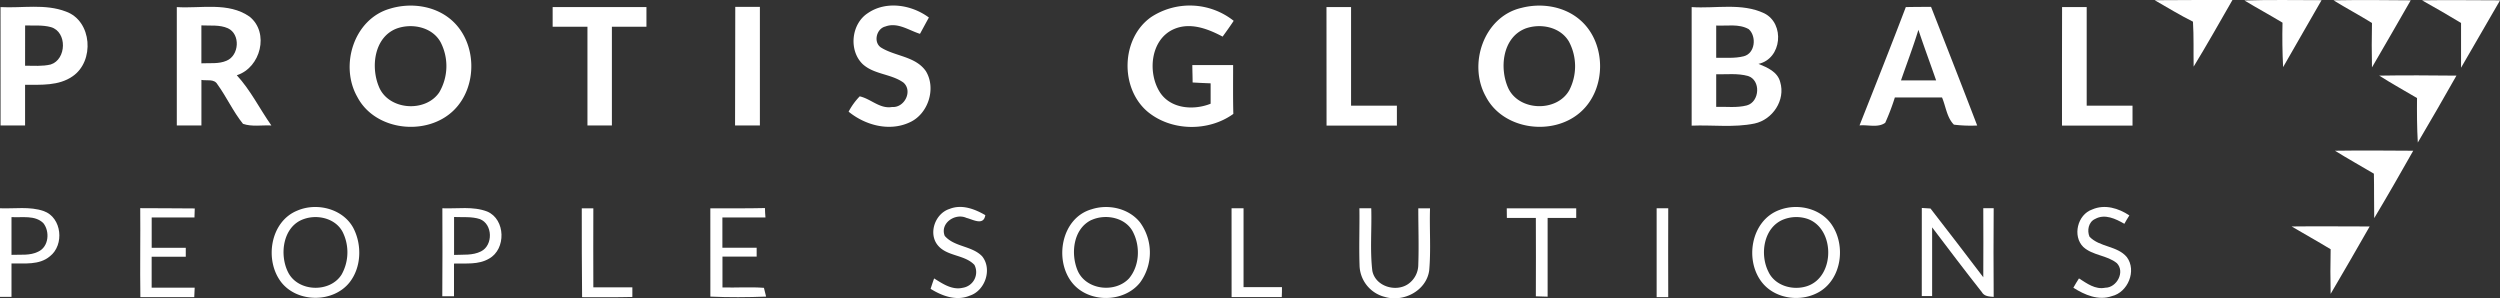
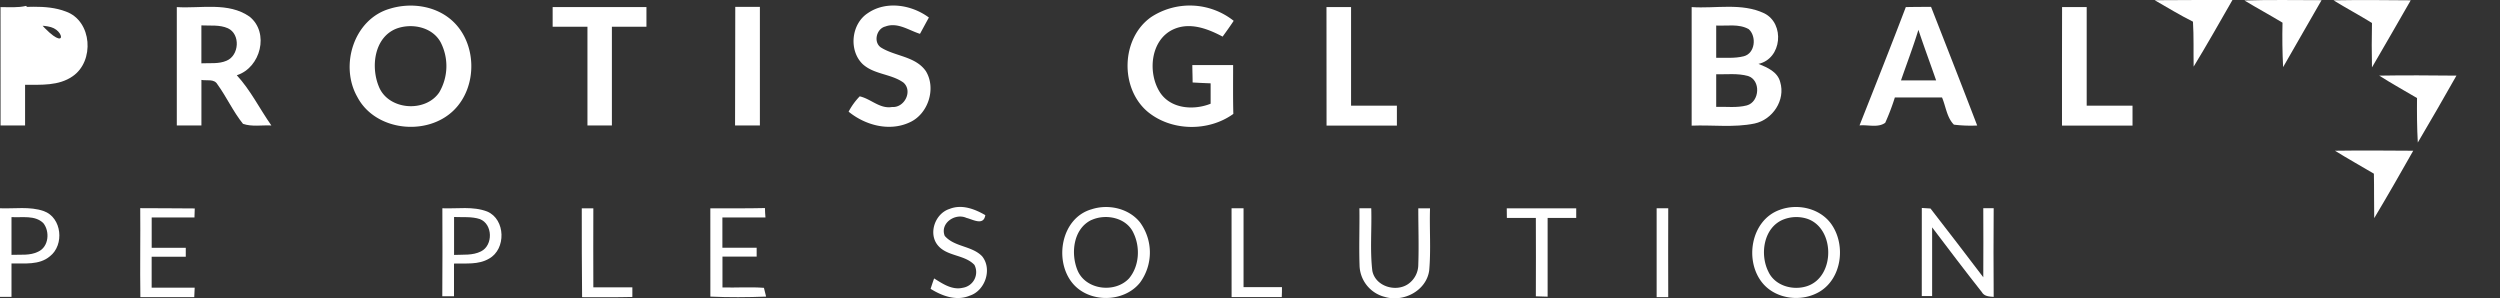
<svg xmlns="http://www.w3.org/2000/svg" viewBox="0 0 704.74 84.06">
  <rect x="0" y="0" width="704.74" height="84.06" fill="#333333" stroke="none" />
  <defs>
    <style>.cls-1{fill:#fff;}</style>
  </defs>
  <g id="Layer_2" data-name="Layer 2">
    <g id="Layer_1-2" data-name="Layer 1">
      <path class="cls-1" d="M607.4.06C614.7,0,622,0,629.32,0c-3.61,6.28-7.17,12.6-10.94,18.78-.08-4.23.07-8.45-.19-12.67C614.51,4.27,611,2.13,607.4.06Z" />
      <path class="cls-1" d="M632.7.14c7.24-.25,14.49-.08,21.74-.09-3.58,6.31-7.27,12.56-10.84,18.87q-.32-6.26-.17-12.53C639.88,4.25,636.24,2.27,632.7.14Z" />
      <path class="cls-1" d="M657.81.09c7.25-.13,14.51-.07,21.76,0C676,6.38,672.3,12.68,668.65,19c-.08-4.18-.1-8.35,0-12.52C665.06,4.25,661.37,2.29,657.81.09Z" />
      <path class="cls-1" d="M670.69,21.32c7.26-.13,14.52-.07,21.77,0q-5.36,9.48-10.89,18.86c-.24-4.18-.26-8.36-.22-12.54C677.78,25.54,674.17,23.53,670.69,21.32Z" />
      <path class="cls-1" d="M658.21,42.49c7.36-.11,14.71-.05,22.07,0-3.6,6.37-7.24,12.72-11,19-.08-4.18,0-8.35-.09-12.53C665.51,46.78,661.81,44.72,658.21,42.49Z" />
      <path class="cls-1" d="M0,58.71c4.09.17,8.38-.58,12.33.79,5.13,1.81,5.88,9.57,1.71,12.77-3,2.52-7.17,1.92-10.8,2q0,4.71,0,9.42H0C0,75.39,0,67.05,0,58.71ZM3.24,61.2q0,5.31,0,10.64c2.51-.12,5.21.28,7.53-.9,3-1.37,3.34-5.7,1.43-8.06C9.83,60.59,6.23,61.39,3.24,61.2Z" />
      <path class="cls-1" d="M39.53,58.68c5.12.06,10.25,0,15.37.08l-.08,2.54q-6,0-12.06,0c0,2.85,0,5.71,0,8.56l9.61,0c0,.63,0,1.89,0,2.52-3.21,0-6.41,0-9.62,0,0,2.91,0,5.81,0,8.72,4,0,8.09,0,12.13,0l-.12,2.66H39.57C39.44,75.38,39.61,67,39.53,58.68Z" />
-       <path class="cls-1" d="M83.88,59.34c5.52-2.34,12.88-.47,15.76,5,2.44,4.75,2.24,11.1-1.17,15.35-4.61,5.69-14.49,5.67-19.08,0C74.45,73.5,76.11,62.41,83.88,59.34Zm1.8,2.4c-5.93,2-7,10-4.47,15,2.78,5.59,11.86,5.88,15.11.61a12.86,12.86,0,0,0,.31-11.88C94.67,61.6,89.6,60.36,85.68,61.74Z" />
      <path class="cls-1" d="M124.7,58.71c4.19.18,8.63-.63,12.64.92,5.2,2.2,5.37,10.61.52,13.28-3,1.78-6.58,1.28-9.88,1.39,0,3.07,0,6.14,0,9.22l-3.3,0Q124.76,71.14,124.7,58.71ZM128,61.17c0,3.56,0,7.13,0,10.69,2.53-.13,5.25.2,7.6-1,3.45-1.72,3.32-7.69-.32-9.1C133,61,130.41,61.28,128,61.17Z" />
      <path class="cls-1" d="M164,58.72l3.26,0c-.05,7.42,0,14.85,0,22.27q5.47,0,11,0v2.72c-4.73.12-9.45.06-14.17.06C164,75.39,164,67.05,164,58.72Z" />
      <path class="cls-1" d="M200.24,58.72c5.13,0,10.27.05,15.4-.07,0,.88.07,1.76.14,2.65l-12.14,0c0,2.84,0,5.68,0,8.53h9.66c0,.63,0,1.88,0,2.51-3.22,0-6.43,0-9.64,0,0,2.89,0,5.79,0,8.69,3.9.11,7.8-.19,11.69.11.15.62.46,1.85.61,2.47-5.23.2-10.48.24-15.71,0C200.27,75.29,200.24,67,200.24,58.72Z" />
      <path class="cls-1" d="M267.66,58.9c3.44-1.39,7.09,0,10.1,1.75-.5,3.09-3.5,1.21-5.34.77-3.15-1.44-7.52,1.5-6.1,5.08,2.73,3.16,7.66,2.76,10.53,5.74,2.93,3.6.87,9.74-3.52,11.12-3.74,1.57-7.78.07-11-1.94.33-1,.65-2,1-2.93,2.43,1.52,5.11,3.37,8.14,2.62a4.46,4.46,0,0,0,3.22-6.43c-2.83-3-7.91-2.35-10.46-5.7S263.66,60.17,267.66,58.9Z" />
      <path class="cls-1" d="M307.7,59c4.73-1.55,10.49-.29,13.66,3.68a14.36,14.36,0,0,1,0,17c-4.57,5.7-14.43,5.78-19.06.1C297.06,73.36,299.16,61.44,307.7,59Zm0,3c-5.15,2.44-5.93,9.43-3.95,14.21,2.3,5.53,10.56,6.52,14.52,2.27,2.95-3.52,3.2-8.88,1.2-12.91C317.48,61.36,311.78,60.19,307.74,62Z" />
      <path class="cls-1" d="M347.17,58.71h3.38c0,7.41,0,14.82,0,22.23,3.61,0,7.22,0,10.83,0,0,.7,0,2.1-.06,2.8-4.72,0-9.43,0-14.14,0C347.16,75.38,347.19,67,347.17,58.71Z" />
      <path class="cls-1" d="M383.21,58.71h3.34c.18,5.86-.38,11.76.3,17.59.81,4.4,6.6,6.18,10.11,3.76a6.66,6.66,0,0,0,2.85-5.44c.19-5.3,0-10.6,0-15.9l3.31,0c-.19,5.86.29,11.74-.24,17.57-.82,5.68-7.24,9-12.53,7.4a9.39,9.39,0,0,1-7.1-9C383.07,69.35,383.29,64,383.21,58.71Z" />
      <path class="cls-1" d="M424.75,58.72c6.52,0,13.05,0,19.58,0l0,2.71-8.06,0c0,7.4,0,14.8,0,22.2l-3.32-.1c.06-7.37,0-14.74,0-22.1h-8.17C424.78,60.73,424.76,59.39,424.75,58.72Z" />
      <path class="cls-1" d="M467,58.71l3.27,0c-.06,8.35,0,16.7,0,25.05H467C467,75.39,467,67.05,467,58.71Z" />
      <path class="cls-1" d="M501.78,59.13c5.16-1.89,11.67-.32,14.73,4.44,3.78,5.8,2.64,14.85-3.5,18.61-4.95,3-12.07,2.27-15.95-2.14C491.57,73.76,493.48,62,501.78,59.13Zm.92,2.76c-5.55,2.25-6.67,9.79-4.2,14.69,1.84,4,6.94,5.4,10.91,4.08,8-2.65,7.9-16.38,0-19A10,10,0,0,0,502.7,61.89Z" />
      <path class="cls-1" d="M541.75,58.62l2.45.16q7.49,9.64,14.88,19.38c.06-6.49,0-13,0-19.47l2.93,0q-.09,12.52,0,25c-1.26-.1-2.66-.12-3.35-1.36-4.75-6-9.37-12.14-14-18.24,0,6.45,0,12.9,0,19.36l-2.92,0C541.77,75.25,541.74,66.93,541.75,58.62Z" />
-       <path class="cls-1" d="M589.79,59.05c3.51-1.55,7.44-.36,10.47,1.68-.49.78-1,1.57-1.41,2.36-2.44-1.4-5.5-2.9-8.24-1.37-1.89.84-2.32,3.28-1.59,5,2.87,3,7.84,2.53,10.53,5.76,2.83,3.81.31,9.93-4.23,11-3.8,1.33-7.67-.35-10.85-2.37.51-.89,1-1.76,1.58-2.63,2.23,1.41,4.59,3.21,7.41,2.63,3.22,0,5.65-4.45,3.28-6.92-2.75-2.26-6.8-2.14-9.46-4.56C584.17,66.58,585.61,60.48,589.79,59.05Z" />
-       <path class="cls-1" d="M646,63.84c7.32-.09,14.65,0,22,0q-5.44,9.54-11,19c-.1-4.2-.09-8.39,0-12.58C653.36,68.05,649.66,66,646,63.84Z" />
-       <path class="cls-1" d="M682.76.09c7.32-.13,14.65,0,22,0-3.7,6.31-7.29,12.68-11,19q0-6.31,0-12.62C690.09,4.24,686.43,2.15,682.76.09Z" />
-       <path class="cls-1" d="M.15,2c6.12.33,12.58-1,18.44,1.26C26,5.91,26.72,17.28,20.44,21.53c-3.9,2.7-8.86,2.36-13.37,2.37V35.37H.16C.14,24.24.16,13.1.15,2ZM7.07,18.52c2.4,0,4.86.22,7.22-.34C18.76,16.77,19,9,14.37,7.65,12,7,9.5,7.25,7.08,7.18Q7.07,12.85,7.07,18.52Z" />
+       <path class="cls-1" d="M.15,2c6.12.33,12.58-1,18.44,1.26C26,5.91,26.72,17.28,20.44,21.53c-3.9,2.7-8.86,2.36-13.37,2.37V35.37H.16C.14,24.24.16,13.1.15,2Zc2.4,0,4.86.22,7.22-.34C18.76,16.77,19,9,14.37,7.65,12,7,9.5,7.25,7.08,7.18Q7.07,12.85,7.07,18.52Z" />
      <path class="cls-1" d="M49.84,2c6.81.44,14.53-1.5,20.51,2.69C76,9.21,73.5,19.08,66.75,21.21c3.9,4.23,6.45,9.47,9.75,14.16-2.66-.14-5.45.42-8-.46-2.79-3.46-4.62-7.57-7.22-11.15-.91-1.61-3-.94-4.5-1.23q0,6.42,0,12.84H49.84Zm6.93,5.2q0,5.33,0,10.65c2.36-.13,4.88.24,7.11-.74,3.56-1.49,3.95-7.47.37-9.14C61.89,6.92,59.25,7.3,56.77,7.16Z" />
      <path class="cls-1" d="M109.92,2.45c5.85-1.79,12.74-.87,17.42,3.26,7.15,6.31,7.37,18.67.61,25.34-7.56,7.47-22.18,5.91-27.22-3.72C95.69,18.49,99.73,5.37,109.92,2.45Zm1.83,5.62c-6.22,2.44-7.26,10.66-5,16.21,2.56,6.76,13.11,7.6,17.07,1.76a14.64,14.64,0,0,0,.39-14.13C121.84,7.59,116.09,6.46,111.75,8.07Z" />
      <path class="cls-1" d="M155.79,2h26.44V7.53h-9.74q0,13.92,0,27.84H165.6q0-13.92,0-27.83h-9.81C155.78,5.66,155.78,3.81,155.79,2Z" />
      <path class="cls-1" d="M207.27,1.94h6.94V35.37h-7C207.26,24.23,207.23,13.09,207.27,1.94Z" />
      <path class="cls-1" d="M244.63,3.71C249.8.14,257,1.34,261.85,4.94c-.85,1.53-1.67,3.07-2.51,4.6-3.18-1-6.34-3.36-9.78-2.06-2.56.63-3.46,4.61-1.07,6,4,2.43,9.62,2.42,12.51,6.58,3,4.91.62,12.18-4.65,14.47-5.69,2.61-12.45.77-17.13-3.05a18.85,18.85,0,0,1,3.13-4.32c3.14.69,5.67,3.6,9.13,3,3.48.27,5.88-4.48,3.21-6.87-3.48-2.51-8.36-2.27-11.56-5.27C239.19,14.12,240,6.71,244.63,3.71Z" />
      <path class="cls-1" d="M324.52,4.8a19.9,19.9,0,0,1,23.25,1.07c-1,1.52-2.06,3-3.12,4.45-4.17-2.22-9.18-4.14-13.81-2.08-6.56,2.93-7.41,12.3-3.83,17.83,3.06,4.64,9.48,5.07,14.26,3.17l0-5.75c-1.7-.06-3.39-.14-5.08-.24,0-1.64-.07-3.27-.08-4.9q5.75,0,11.5,0c0,4.58-.06,9.17.06,13.76-7,5.06-17.46,4.92-24.15-.61C315.63,24.85,316,10.76,324.52,4.8Z" />
      <path class="cls-1" d="M373.93,2q3.46,0,6.93,0,0,13.89,0,27.78h12.92c0,1.87,0,3.74,0,5.62-6.61,0-13.22,0-19.83,0C373.92,24.23,373.94,13.1,373.93,2Z" />
-       <path class="cls-1" d="M428.82,2.24C434.49.75,441,1.74,445.5,5.7c7.41,6.47,7.41,19.47,0,25.94-7.75,6.84-21.79,5-26.65-4.42C413.76,18.14,418.24,4.72,428.82,2.24Zm1,5.88c-6.34,2.64-7.18,11.23-4.61,16.81,3.09,6.43,13.64,6.71,17.15.53a14.77,14.77,0,0,0-.07-13.71C439.84,7.51,434.11,6.46,429.8,8.12Z" />
      <path class="cls-1" d="M476.87,2c6.78.46,14.1-1.27,20.46,1.75,5.87,2.91,5,12.8-1.62,14.26,2.48,1,5.39,2.23,6.12,5.11,1.55,5.11-2.13,10.61-7.22,11.7-5.82,1.2-11.84.36-17.74.6Zm6.92,5.25q0,4.51,0,9.05c2.58-.07,5.23.21,7.77-.44,3.24-.82,3.66-5.62,1.4-7.64C490.17,6.64,486.83,7.36,483.79,7.2Zm0,13.74q0,4.56,0,9.13c2.88-.08,5.83.33,8.65-.41,3.62-1,4-7.11.32-8.29C489.83,20.61,486.77,21,483.79,20.94Z" />
      <path class="cls-1" d="M537.24,2c2.37-.05,4.74-.06,7.12-.06,4.36,11.14,8.73,22.28,13,33.44a38.76,38.76,0,0,1-6.56-.24c-2-2-2.27-5.13-3.35-7.66h-13.3a63.78,63.78,0,0,1-2.71,7.13c-2.05,1.49-4.89.49-7.25.75C528.59,24.25,533,13.14,537.24,2Zm-1.36,20.67h9.91c-1.65-4.76-3.41-9.48-5-14.26C539.32,13.22,537.52,17.92,535.88,22.67Z" />
      <path class="cls-1" d="M581.29,2h6.94q0,13.89,0,27.79h12.92c0,1.87,0,3.74,0,5.62-6.63,0-13.25,0-19.88,0C581.28,24.22,581.24,13.08,581.29,2Z" />
    </g>
  </g>
</svg>